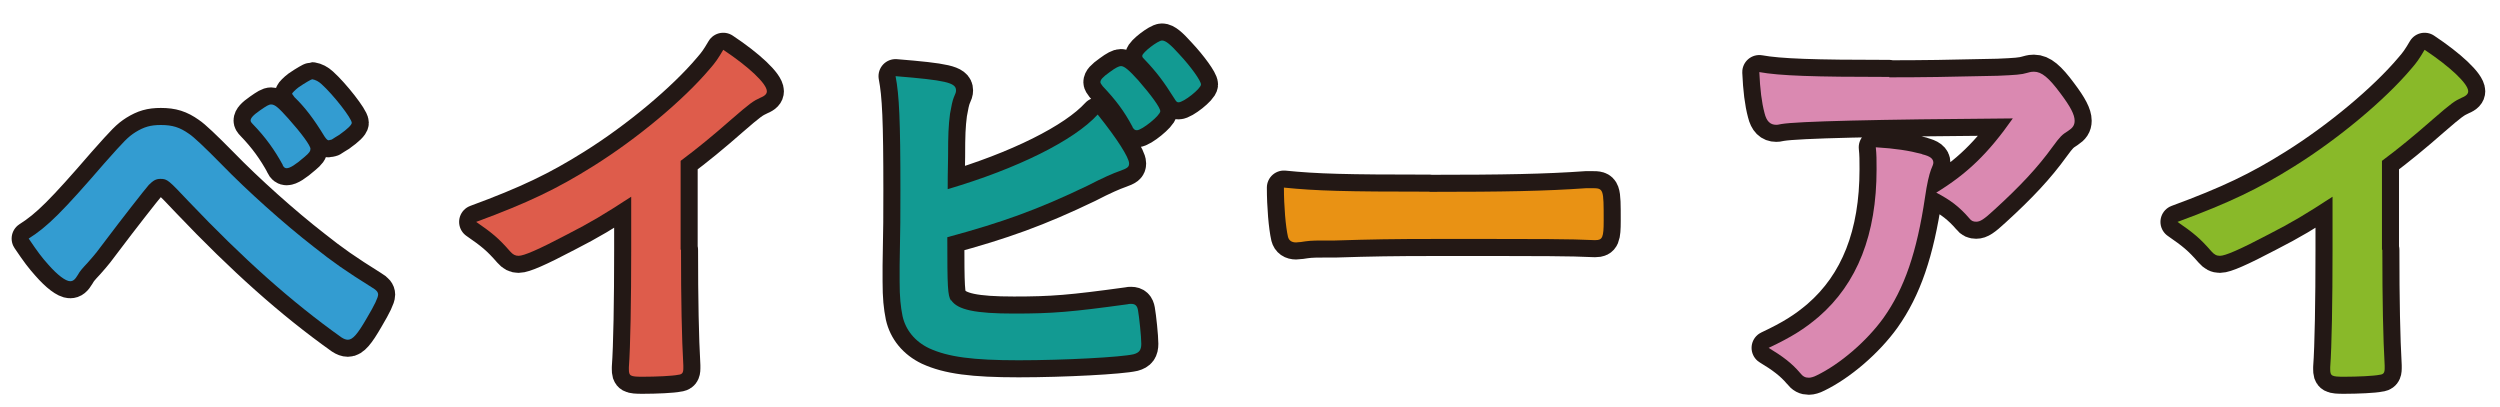
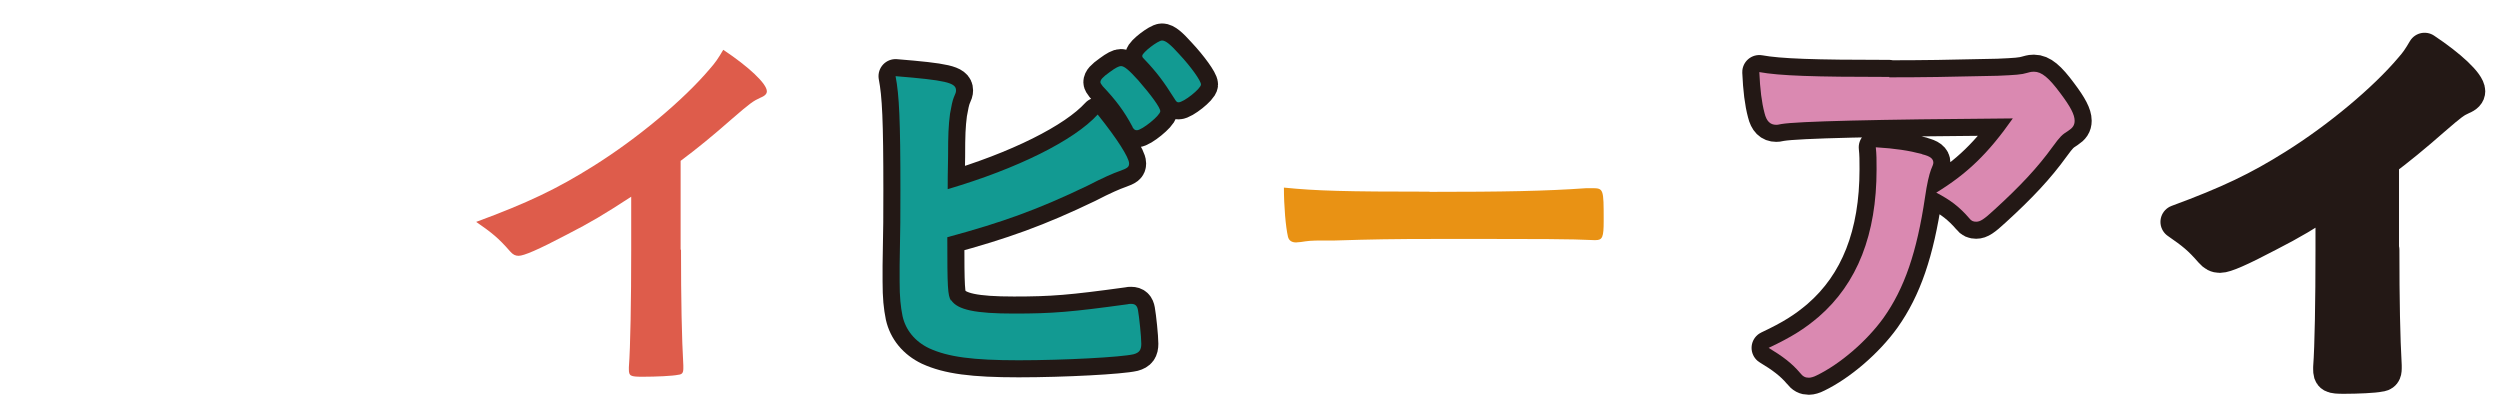
<svg xmlns="http://www.w3.org/2000/svg" width="129" height="21" viewBox="0 0 129 21" fill="none">
-   <path d="M5.39 8.42C6.43 7.25 6.6 7.07 6.99 6.82C7.43 6.55 7.76 6.45 8.3 6.45C8.9 6.45 9.28 6.57 9.76 6.91C9.994 7.063 10.547 7.583 11.421 8.47C12.771 9.86 14.661 11.55 16.18 12.73C17.201 13.54 17.8 13.96 19.221 14.85C19.43 14.97 19.511 15.08 19.511 15.2C19.511 15.35 19.34 15.72 18.93 16.41C18.451 17.24 18.201 17.53 17.951 17.53C17.851 17.53 17.741 17.49 17.62 17.41C15.021 15.56 12.55 13.35 9.74 10.4C8.7 9.3 8.64 9.23 8.28 9.23C8.05 9.23 7.91 9.31 7.68 9.54C7.49 9.75 6.18 11.43 5.52 12.31C5 13 4.98 13.04 4.52 13.56C4.21 13.89 4.12 14 4.02 14.18C3.87 14.43 3.77 14.51 3.62 14.51C3.39 14.51 2.97 14.2 2.48 13.64C2.15 13.27 1.96 13.02 1.48 12.31C2.46 11.69 3.23 10.92 5.39 8.42ZM14.591 8.51C14.171 7.74 13.7 7.08 13.05 6.41C12.95 6.31 12.931 6.26 12.931 6.22C12.931 6.1 13.05 5.95 13.411 5.7C13.741 5.47 13.87 5.39 13.991 5.39C14.181 5.39 14.361 5.54 14.88 6.12C15.55 6.87 16.02 7.51 16.02 7.68C16.02 7.8 15.96 7.89 15.71 8.1C15.251 8.5 14.96 8.68 14.79 8.68C14.71 8.68 14.64 8.64 14.581 8.51H14.591ZM17.52 6.95C17.37 7.03 17.191 7.16 17.12 7.2C17.12 7.2 17.094 7.206 17.041 7.22C17.041 7.22 16.98 7.24 16.96 7.24C16.901 7.24 16.84 7.18 16.75 7.05C16.191 6.13 15.73 5.53 15.191 5.01C15.171 4.99 15.13 4.93 15.07 4.84C15.07 4.8 15.241 4.63 15.4 4.51C15.73 4.28 16.07 4.09 16.11 4.09C16.277 4.117 16.437 4.2 16.59 4.34C17.21 4.9 18.151 6.11 18.151 6.34C18.151 6.44 17.941 6.65 17.53 6.94L17.52 6.95Z" fill="#231815" stroke="#231815" stroke-width="1.76" stroke-linecap="round" stroke-linejoin="round" />
-   <path d="M35.14 12.89C35.14 15.51 35.18 17.44 35.26 18.86V19.01C35.26 19.24 35.2 19.32 34.99 19.34C34.72 19.4 33.85 19.44 33.16 19.44C32.52 19.44 32.45 19.4 32.45 19.05V18.95C32.53 17.89 32.57 15.52 32.57 12.9V10.15C31.16 11.07 30.47 11.48 29.26 12.1C27.76 12.89 27.03 13.2 26.76 13.2C26.59 13.2 26.47 13.14 26.32 12.97C25.72 12.28 25.38 12.01 24.57 11.45C27.23 10.47 28.75 9.74 30.6 8.58C32.89 7.15 35.28 5.15 36.63 3.55C36.92 3.22 37.05 3.03 37.32 2.57C38.63 3.44 39.57 4.32 39.57 4.71C39.57 4.83 39.49 4.94 39.24 5.04C38.87 5.21 38.72 5.31 37.74 6.16C36.82 6.97 35.93 7.7 35.12 8.3V12.88L35.14 12.89Z" fill="#231815" stroke="#231815" stroke-width="1.76" stroke-linecap="round" stroke-linejoin="round" />
  <path d="M49.081 15.49C49.411 15.99 50.331 16.18 52.321 16.18C54.311 16.18 55.271 16.1 58.181 15.7C58.241 15.68 58.301 15.68 58.371 15.68C58.581 15.68 58.681 15.78 58.721 16.01C58.781 16.34 58.891 17.38 58.891 17.74C58.891 18.05 58.791 18.2 58.491 18.28C57.851 18.43 54.931 18.59 52.561 18.59C50.191 18.59 48.921 18.42 47.941 17.97C47.211 17.62 46.731 17.03 46.571 16.31C46.471 15.81 46.421 15.35 46.421 14.52V13.71C46.461 11.53 46.461 11.26 46.461 9.82C46.461 6.22 46.401 4.91 46.211 3.93C48.771 4.14 49.331 4.26 49.331 4.66C49.331 4.76 49.311 4.81 49.211 5.04C49.151 5.19 49.091 5.46 49.021 5.87C48.941 6.49 48.921 6.97 48.921 8.08C48.901 8.89 48.901 9.45 48.901 9.76C52.501 8.7 55.431 7.24 56.641 5.91C57.661 7.18 58.261 8.14 58.261 8.43C58.261 8.62 58.181 8.68 57.761 8.83C57.471 8.93 56.931 9.16 56.121 9.58C53.561 10.81 51.731 11.47 48.881 12.24C48.881 14.84 48.901 15.24 49.071 15.51L49.081 15.49ZM58.441 6.55C58.001 5.72 57.571 5.16 56.901 4.45C56.821 4.35 56.781 4.28 56.781 4.24C56.781 4.12 56.881 3.99 57.261 3.72C57.571 3.49 57.741 3.41 57.841 3.41C58.011 3.41 58.241 3.6 58.731 4.14C59.401 4.91 59.871 5.55 59.871 5.74C59.871 5.95 58.931 6.72 58.661 6.72C58.561 6.72 58.511 6.68 58.431 6.55H58.441ZM60.811 5.28C60.731 5.28 60.691 5.24 60.601 5.09C60.041 4.2 59.681 3.72 59.041 3.05C58.961 2.97 58.941 2.95 58.941 2.88C58.941 2.71 59.751 2.09 59.961 2.09C60.151 2.09 60.401 2.3 60.851 2.8C61.451 3.44 61.971 4.17 61.971 4.36C61.971 4.57 61.081 5.28 60.811 5.28Z" fill="#231815" stroke="#231815" stroke-width="1.76" stroke-linecap="round" stroke-linejoin="round" />
-   <path d="M73.77 9.9C77.58 9.9 79.76 9.86 81.86 9.71H82.13C82.75 9.71 82.75 9.73 82.75 11.39C82.75 12.24 82.69 12.39 82.33 12.39H82.25C80.88 12.33 80.11 12.33 74.1 12.33C71.9 12.33 70.79 12.35 68.88 12.41H68.28C67.61 12.41 67.51 12.43 67.11 12.49C67.01 12.49 66.92 12.51 66.88 12.51C66.65 12.51 66.51 12.41 66.46 12.22C66.34 11.7 66.25 10.64 66.25 9.68C67.93 9.85 69.41 9.89 73.76 9.89L73.77 9.9Z" fill="#231815" stroke="#231815" stroke-width="1.76" stroke-linecap="round" stroke-linejoin="round" />
  <path d="M97.491 3.99C99.221 3.99 100.531 3.97 103.081 3.91C104.001 3.87 104.311 3.85 104.601 3.76C104.811 3.7 104.871 3.7 104.951 3.7C105.351 3.7 105.721 4.01 106.321 4.82C106.841 5.51 107.051 5.92 107.051 6.23C107.051 6.46 106.951 6.6 106.721 6.75C106.391 6.96 106.321 7.02 105.911 7.58C105.161 8.62 104.251 9.6 102.911 10.82C102.371 11.32 102.181 11.44 101.971 11.44C101.821 11.44 101.721 11.4 101.621 11.27C101.121 10.69 100.661 10.33 99.911 9.94C101.511 8.96 102.591 7.92 103.861 6.11C96.721 6.163 92.741 6.26 91.921 6.4C91.751 6.44 91.691 6.44 91.651 6.44C91.341 6.44 91.151 6.25 91.051 5.84C90.901 5.28 90.821 4.61 90.781 3.72C91.821 3.91 93.591 3.97 97.481 3.97L97.491 3.99ZM99.181 7.96C99.601 8.06 99.761 8.19 99.761 8.4C99.761 8.454 99.721 8.57 99.641 8.75C99.541 9.02 99.431 9.48 99.331 10.18C98.911 13.01 98.271 14.88 97.191 16.4C96.321 17.61 94.941 18.79 93.741 19.37C93.591 19.45 93.431 19.49 93.341 19.49C93.151 19.49 93.031 19.43 92.881 19.24C92.461 18.74 91.961 18.37 91.261 17.95C92.451 17.39 93.111 16.97 93.841 16.35C95.841 14.62 96.831 12.09 96.831 8.74C96.831 8.26 96.831 7.97 96.791 7.6C97.791 7.66 98.501 7.77 99.181 7.95V7.96Z" fill="#231815" stroke="#231815" stroke-width="1.76" stroke-linecap="round" stroke-linejoin="round" />
  <path d="M122.929 12.89C122.929 15.51 122.969 17.44 123.049 18.86V19.01C123.049 19.24 122.989 19.32 122.779 19.34C122.509 19.4 121.639 19.44 120.949 19.44C120.309 19.44 120.239 19.4 120.239 19.05V18.95C120.319 17.89 120.359 15.52 120.359 12.9V10.15C118.949 11.07 118.259 11.48 117.049 12.1C115.549 12.89 114.819 13.2 114.549 13.2C114.379 13.2 114.259 13.14 114.109 12.97C113.509 12.28 113.169 12.01 112.359 11.45C115.019 10.47 116.539 9.74 118.389 8.58C120.679 7.15 123.069 5.15 124.419 3.55C124.709 3.22 124.839 3.03 125.109 2.57C126.419 3.44 127.359 4.32 127.359 4.71C127.359 4.83 127.279 4.94 127.029 5.04C126.659 5.21 126.509 5.31 125.529 6.16C124.609 6.97 123.719 7.7 122.909 8.3V12.88L122.929 12.89Z" fill="#231815" stroke="#231815" stroke-width="1.76" stroke-linecap="round" stroke-linejoin="round" />
-   <path d="M5.39 8.42C6.43 7.25 6.6 7.07 6.99 6.82C7.43 6.55 7.76 6.45 8.3 6.45C8.9 6.45 9.28 6.57 9.76 6.91C9.994 7.063 10.547 7.583 11.421 8.47C12.771 9.86 14.661 11.55 16.18 12.73C17.201 13.54 17.8 13.96 19.221 14.85C19.43 14.97 19.511 15.08 19.511 15.2C19.511 15.35 19.34 15.72 18.93 16.41C18.451 17.24 18.201 17.53 17.951 17.53C17.851 17.53 17.741 17.49 17.62 17.41C15.021 15.56 12.55 13.35 9.74 10.4C8.7 9.3 8.64 9.23 8.28 9.23C8.05 9.23 7.91 9.31 7.68 9.54C7.49 9.75 6.18 11.43 5.52 12.31C5 13 4.98 13.04 4.52 13.56C4.21 13.89 4.12 14 4.02 14.18C3.87 14.43 3.77 14.51 3.62 14.51C3.39 14.51 2.97 14.2 2.48 13.64C2.15 13.27 1.96 13.02 1.48 12.31C2.46 11.69 3.23 10.92 5.39 8.42ZM14.591 8.51C14.171 7.74 13.7 7.08 13.05 6.41C12.95 6.31 12.931 6.26 12.931 6.22C12.931 6.1 13.05 5.95 13.411 5.7C13.741 5.47 13.87 5.39 13.991 5.39C14.181 5.39 14.361 5.54 14.88 6.12C15.55 6.87 16.02 7.51 16.02 7.68C16.02 7.8 15.96 7.89 15.71 8.1C15.251 8.5 14.96 8.68 14.79 8.68C14.71 8.68 14.64 8.64 14.581 8.51H14.591ZM17.52 6.95C17.37 7.03 17.191 7.16 17.12 7.2C17.12 7.2 17.094 7.206 17.041 7.22C17.041 7.22 16.98 7.24 16.96 7.24C16.901 7.24 16.84 7.18 16.75 7.05C16.191 6.13 15.73 5.53 15.191 5.01C15.171 4.99 15.13 4.93 15.07 4.84C15.07 4.8 15.241 4.63 15.4 4.51C15.73 4.28 16.07 4.09 16.11 4.09C16.277 4.117 16.437 4.2 16.59 4.34C17.21 4.9 18.151 6.11 18.151 6.34C18.151 6.44 17.941 6.65 17.53 6.94L17.52 6.95Z" fill="#339CD1" />
  <path d="M35.14 12.89C35.14 15.51 35.18 17.44 35.26 18.86V19.01C35.26 19.24 35.2 19.32 34.99 19.34C34.72 19.4 33.85 19.44 33.16 19.44C32.52 19.44 32.45 19.4 32.45 19.05V18.95C32.53 17.89 32.57 15.52 32.57 12.9V10.15C31.16 11.07 30.47 11.48 29.26 12.1C27.76 12.89 27.03 13.2 26.76 13.2C26.59 13.2 26.47 13.14 26.32 12.97C25.72 12.28 25.38 12.01 24.57 11.45C27.23 10.47 28.75 9.74 30.6 8.58C32.89 7.15 35.28 5.15 36.63 3.55C36.92 3.22 37.05 3.03 37.32 2.57C38.63 3.44 39.57 4.32 39.57 4.71C39.57 4.83 39.49 4.94 39.24 5.04C38.87 5.21 38.72 5.31 37.74 6.16C36.82 6.97 35.93 7.7 35.12 8.3V12.88L35.14 12.89Z" fill="#DE5C4B" />
  <path d="M49.081 15.49C49.411 15.99 50.331 16.18 52.321 16.18C54.311 16.18 55.271 16.1 58.181 15.7C58.241 15.68 58.301 15.68 58.371 15.68C58.581 15.68 58.681 15.78 58.721 16.01C58.781 16.34 58.891 17.38 58.891 17.74C58.891 18.05 58.791 18.2 58.491 18.28C57.851 18.43 54.931 18.59 52.561 18.59C50.191 18.59 48.921 18.42 47.941 17.97C47.211 17.62 46.731 17.03 46.571 16.31C46.471 15.81 46.421 15.35 46.421 14.52V13.71C46.461 11.53 46.461 11.26 46.461 9.82C46.461 6.22 46.401 4.91 46.211 3.93C48.771 4.14 49.331 4.26 49.331 4.66C49.331 4.76 49.311 4.81 49.211 5.04C49.151 5.19 49.091 5.46 49.021 5.87C48.941 6.49 48.921 6.97 48.921 8.08C48.901 8.89 48.901 9.45 48.901 9.76C52.501 8.7 55.431 7.24 56.641 5.91C57.661 7.18 58.261 8.14 58.261 8.43C58.261 8.62 58.181 8.68 57.761 8.83C57.471 8.93 56.931 9.16 56.121 9.58C53.561 10.81 51.731 11.47 48.881 12.24C48.881 14.84 48.901 15.24 49.071 15.51L49.081 15.49ZM58.441 6.55C58.001 5.72 57.571 5.16 56.901 4.45C56.821 4.35 56.781 4.28 56.781 4.24C56.781 4.12 56.881 3.99 57.261 3.72C57.571 3.49 57.741 3.41 57.841 3.41C58.011 3.41 58.241 3.6 58.731 4.14C59.401 4.91 59.871 5.55 59.871 5.74C59.871 5.95 58.931 6.72 58.661 6.72C58.561 6.72 58.511 6.68 58.431 6.55H58.441ZM60.811 5.28C60.731 5.28 60.691 5.24 60.601 5.09C60.041 4.2 59.681 3.72 59.041 3.05C58.961 2.97 58.941 2.95 58.941 2.88C58.941 2.71 59.751 2.09 59.961 2.09C60.151 2.09 60.401 2.3 60.851 2.8C61.451 3.44 61.971 4.17 61.971 4.36C61.971 4.57 61.081 5.28 60.811 5.28Z" fill="#129A92" />
  <path d="M73.77 9.9C77.58 9.9 79.76 9.86 81.86 9.71H82.13C82.75 9.71 82.75 9.73 82.75 11.39C82.75 12.24 82.69 12.39 82.33 12.39H82.25C80.88 12.33 80.11 12.33 74.1 12.33C71.9 12.33 70.79 12.35 68.88 12.41H68.28C67.61 12.41 67.51 12.43 67.11 12.49C67.01 12.49 66.92 12.51 66.88 12.51C66.65 12.51 66.51 12.41 66.46 12.22C66.34 11.7 66.25 10.64 66.25 9.68C67.93 9.85 69.41 9.89 73.76 9.89L73.77 9.9Z" fill="#E99214" />
  <path d="M97.491 3.99C99.221 3.99 100.531 3.97 103.081 3.91C104.001 3.87 104.311 3.85 104.601 3.76C104.811 3.7 104.871 3.7 104.951 3.7C105.351 3.7 105.721 4.01 106.321 4.82C106.841 5.51 107.051 5.92 107.051 6.23C107.051 6.46 106.951 6.6 106.721 6.75C106.391 6.96 106.321 7.02 105.911 7.58C105.161 8.62 104.251 9.6 102.911 10.82C102.371 11.32 102.181 11.44 101.971 11.44C101.821 11.44 101.721 11.4 101.621 11.27C101.121 10.69 100.661 10.33 99.911 9.94C101.511 8.96 102.591 7.92 103.861 6.11C96.721 6.163 92.741 6.26 91.921 6.4C91.751 6.44 91.691 6.44 91.651 6.44C91.341 6.44 91.151 6.25 91.051 5.84C90.901 5.28 90.821 4.61 90.781 3.72C91.821 3.91 93.591 3.97 97.481 3.97L97.491 3.99ZM99.181 7.96C99.601 8.06 99.761 8.19 99.761 8.4C99.761 8.454 99.721 8.57 99.641 8.75C99.541 9.02 99.431 9.48 99.331 10.18C98.911 13.01 98.271 14.88 97.191 16.4C96.321 17.61 94.941 18.79 93.741 19.37C93.591 19.45 93.431 19.49 93.341 19.49C93.151 19.49 93.031 19.43 92.881 19.24C92.461 18.74 91.961 18.37 91.261 17.95C92.451 17.39 93.111 16.97 93.841 16.35C95.841 14.62 96.831 12.09 96.831 8.74C96.831 8.26 96.831 7.97 96.791 7.6C97.791 7.66 98.501 7.77 99.181 7.95V7.96Z" fill="#DA89B1" />
-   <path d="M122.929 12.89C122.929 15.51 122.969 17.44 123.049 18.86V19.01C123.049 19.24 122.989 19.32 122.779 19.34C122.509 19.4 121.639 19.44 120.949 19.44C120.309 19.44 120.239 19.4 120.239 19.05V18.95C120.319 17.89 120.359 15.52 120.359 12.9V10.15C118.949 11.07 118.259 11.48 117.049 12.1C115.549 12.89 114.819 13.2 114.549 13.2C114.379 13.2 114.259 13.14 114.109 12.97C113.509 12.28 113.169 12.01 112.359 11.45C115.019 10.47 116.539 9.74 118.389 8.58C120.679 7.15 123.069 5.15 124.419 3.55C124.709 3.22 124.839 3.03 125.109 2.57C126.419 3.44 127.359 4.32 127.359 4.71C127.359 4.83 127.279 4.94 127.029 5.04C126.659 5.21 126.509 5.31 125.529 6.16C124.609 6.97 123.719 7.7 122.909 8.3V12.88L122.929 12.89Z" fill="#89B929" />
</svg>